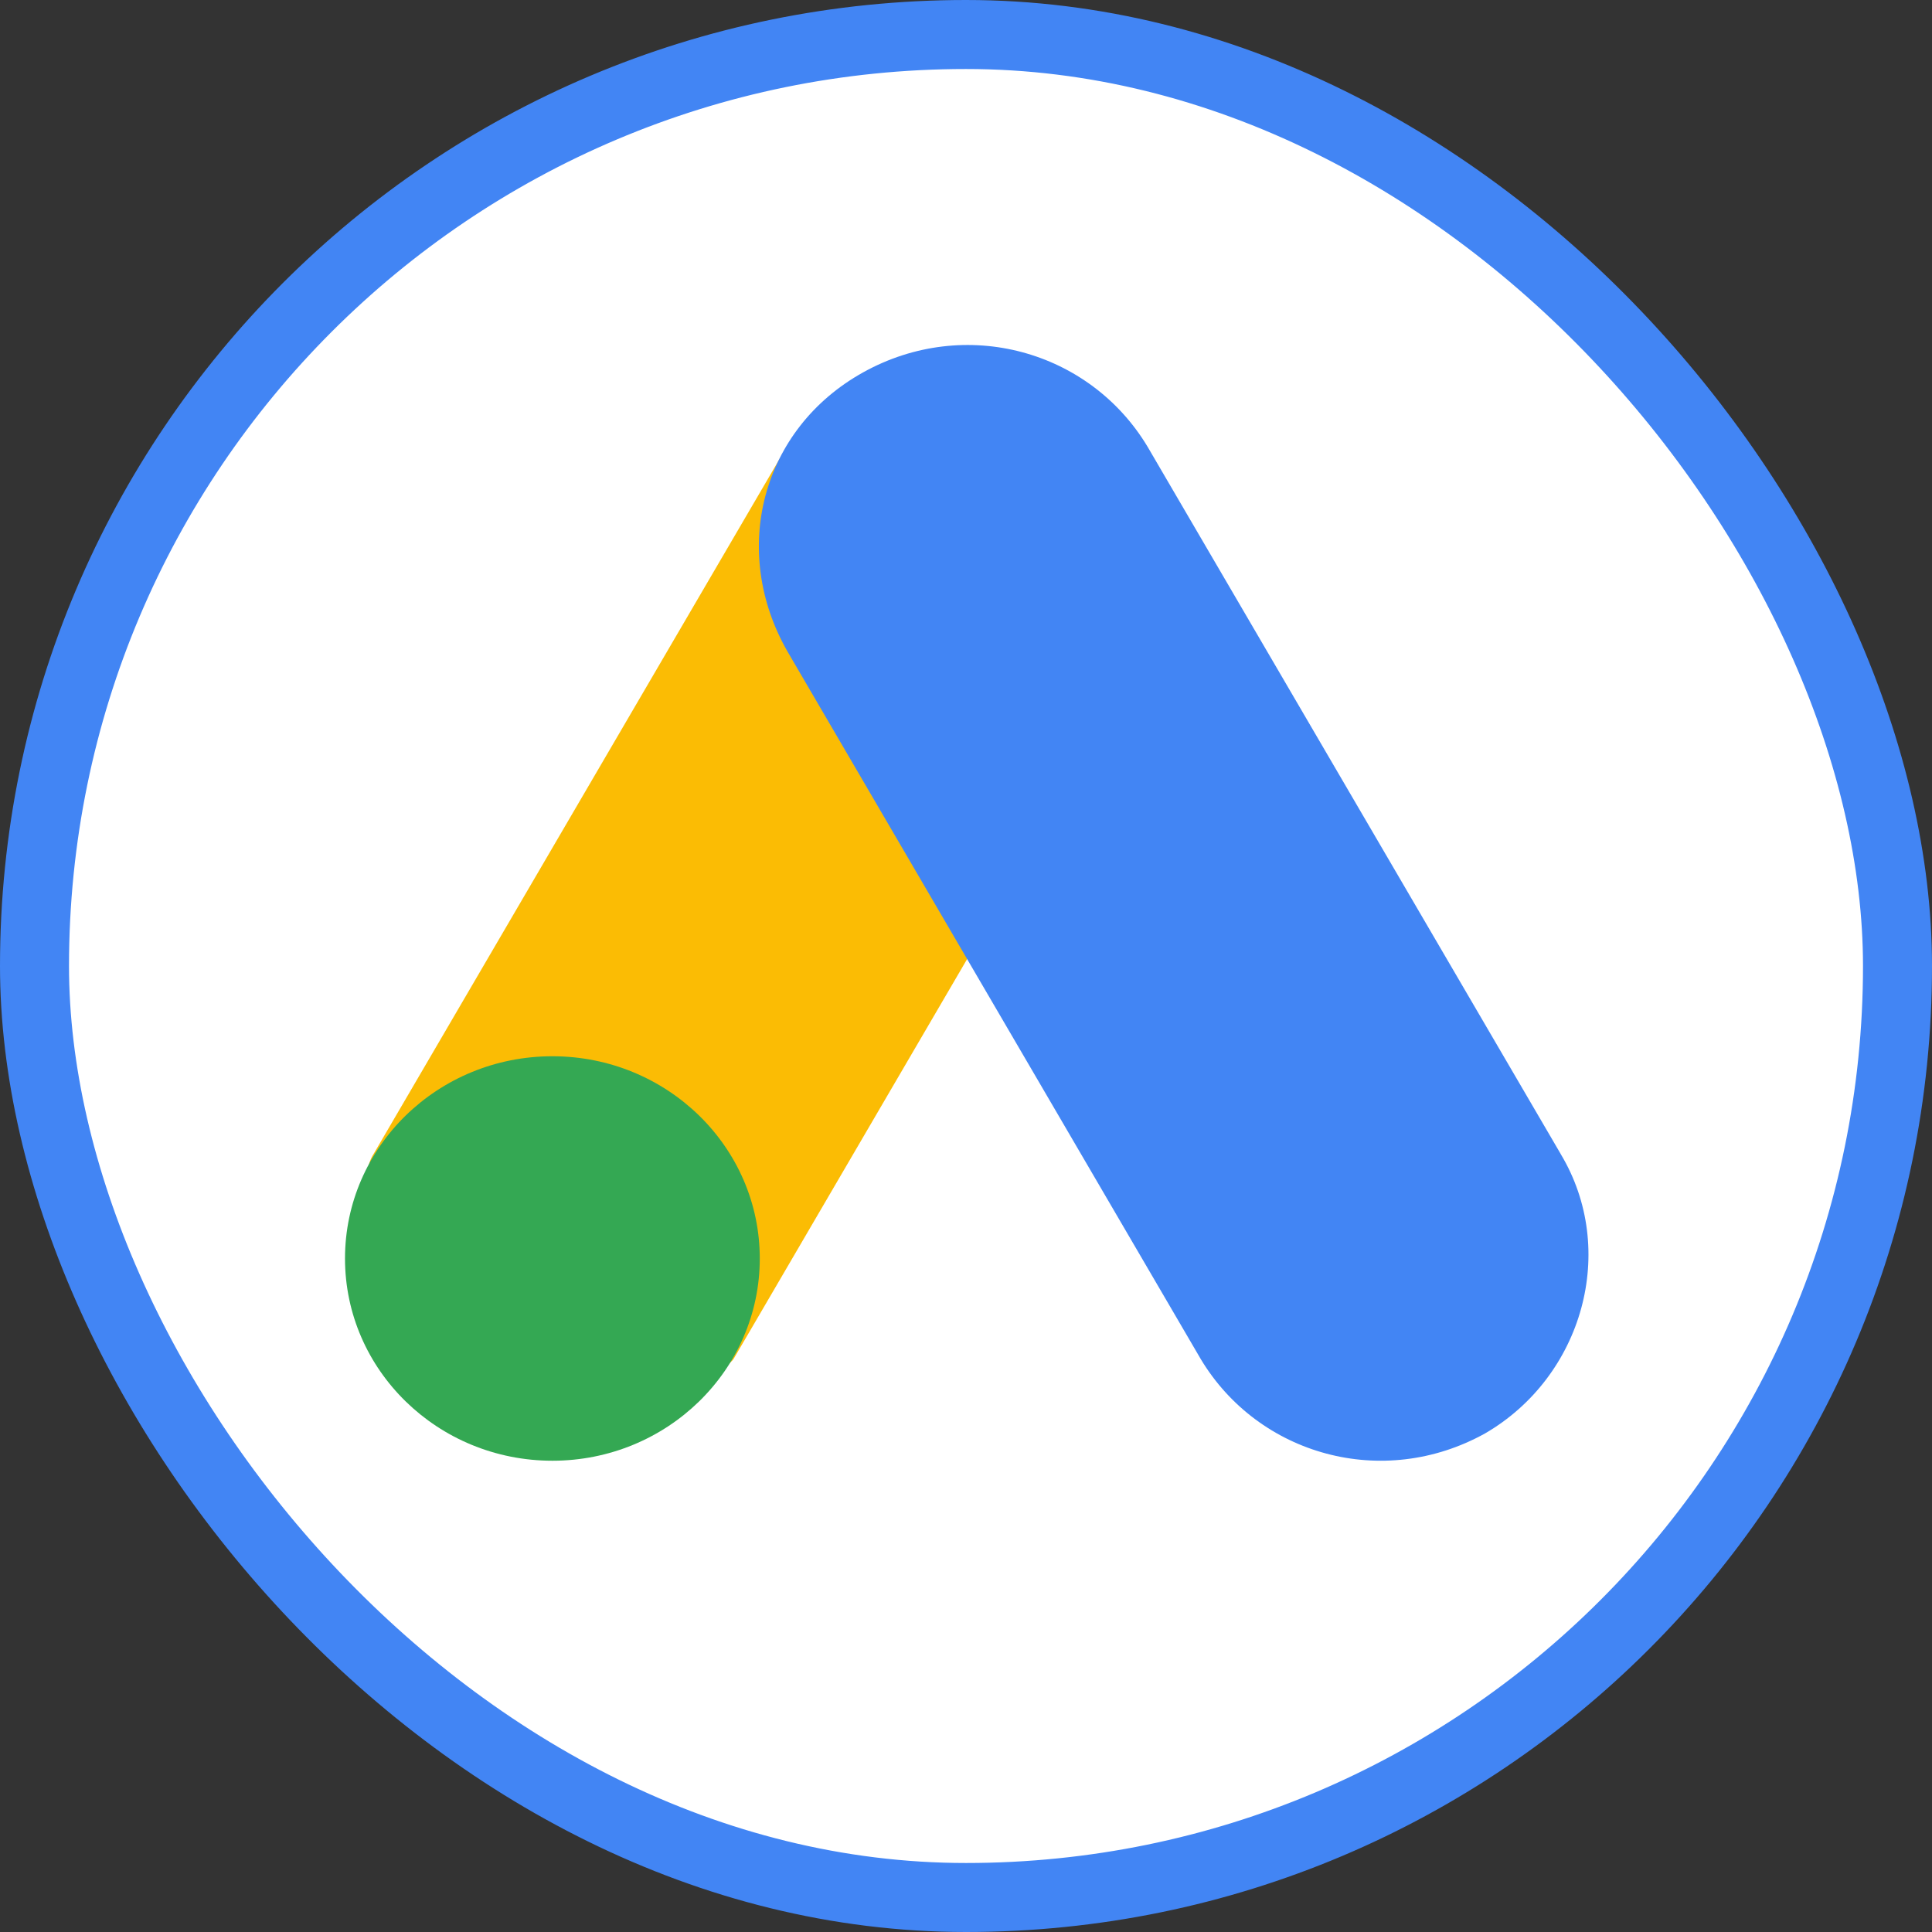
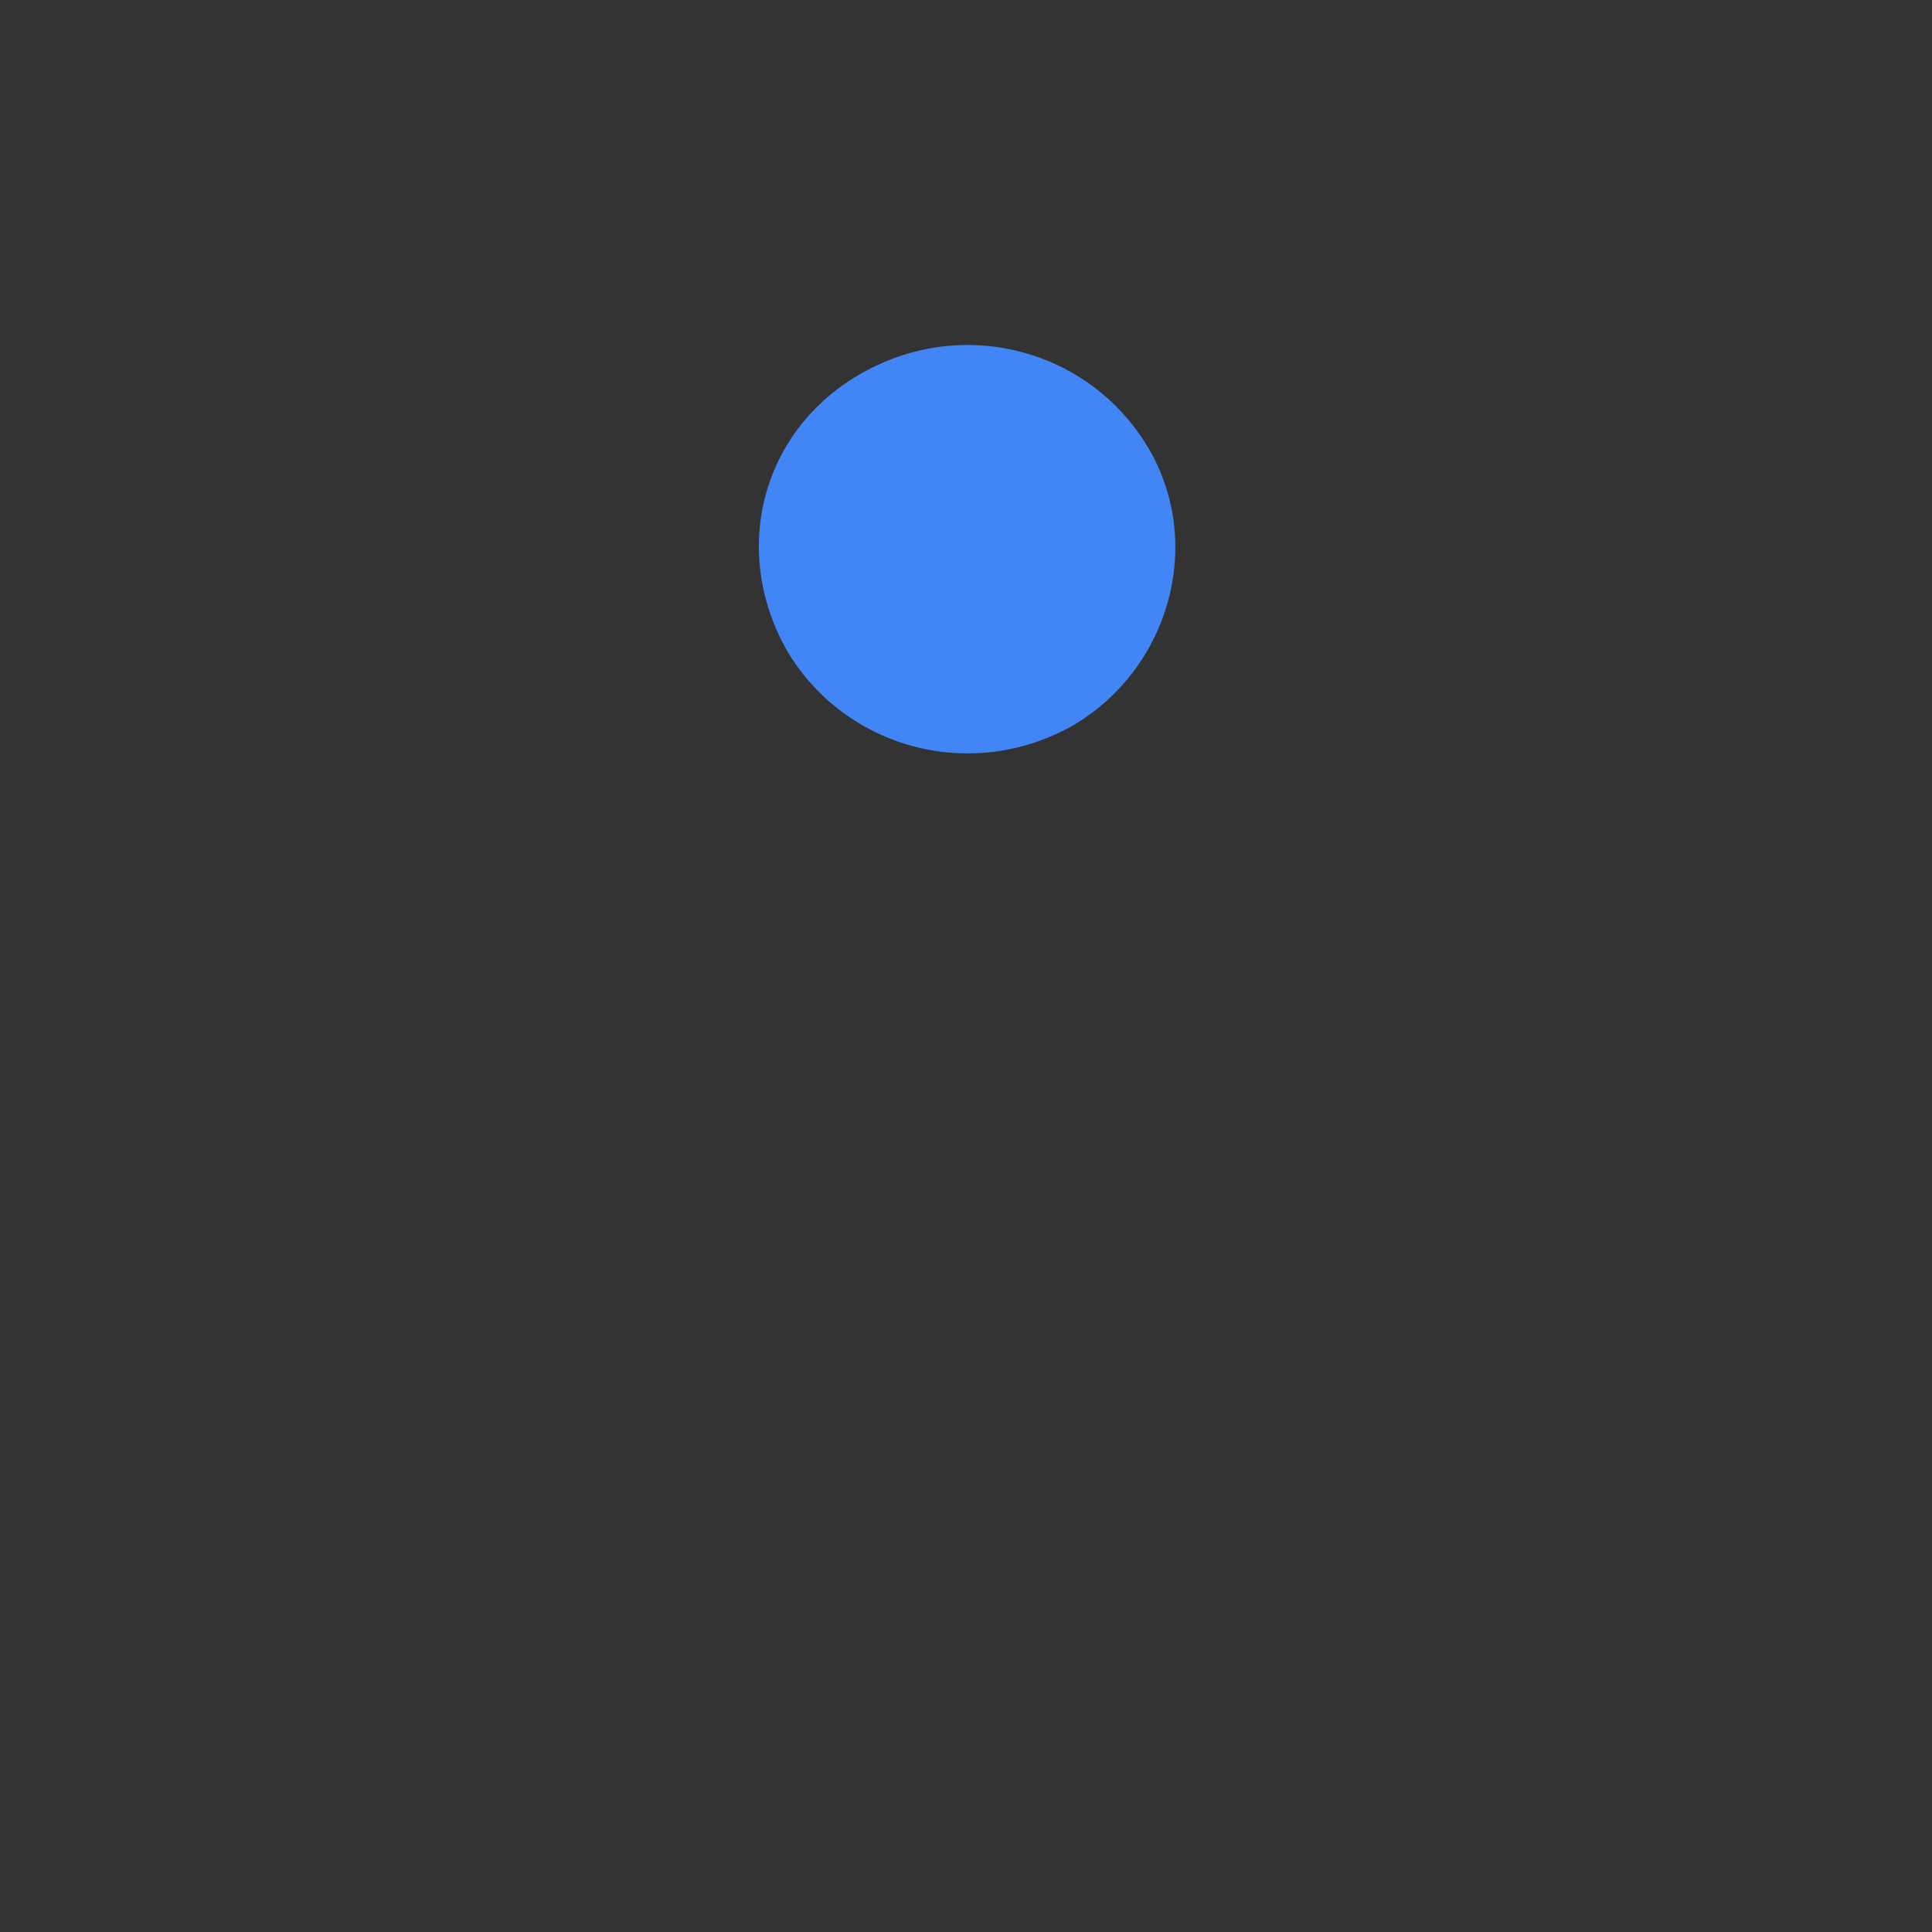
<svg xmlns="http://www.w3.org/2000/svg" width="112" height="112" fill="none">
  <rect width="100%" height="100%" fill="#333333" stroke="none" />
-   <rect width="108" height="108" x="2" y="2" fill="#fff" rx="54" />
-   <rect width="108" height="108" x="2" y="2" stroke="#4285F4" stroke-width="4" rx="54" />
-   <path fill="#FBBC04" d="m21.659 66.893 23.95-41.002c3.042 1.79 18.383 10.28 20.86 11.895L42.52 78.791c-2.619 3.46-24.179-6.647-20.86-11.9v.002Z" />
-   <path fill="#4285F4" d="m90.472 66.891-23.95-41c-3.348-5.572-10.56-7.597-16.482-4.306-5.923 3.291-7.727 10.38-4.378 16.202l23.95 41.005c3.348 5.57 10.56 7.594 16.482 4.303 5.665-3.291 7.727-10.632 4.379-16.199v-.005Z" />
-   <path fill="#34A853" d="M32.022 84.68c6.64 0 12.023-5.249 12.023-11.724 0-6.475-5.383-11.724-12.023-11.724S20 66.482 20 72.956c0 6.475 5.383 11.724 12.022 11.724Z" />
+   <path fill="#4285F4" d="m90.472 66.891-23.95-41c-3.348-5.572-10.56-7.597-16.482-4.306-5.923 3.291-7.727 10.38-4.378 16.202c3.348 5.57 10.56 7.594 16.482 4.303 5.665-3.291 7.727-10.632 4.379-16.199v-.005Z" />
</svg>